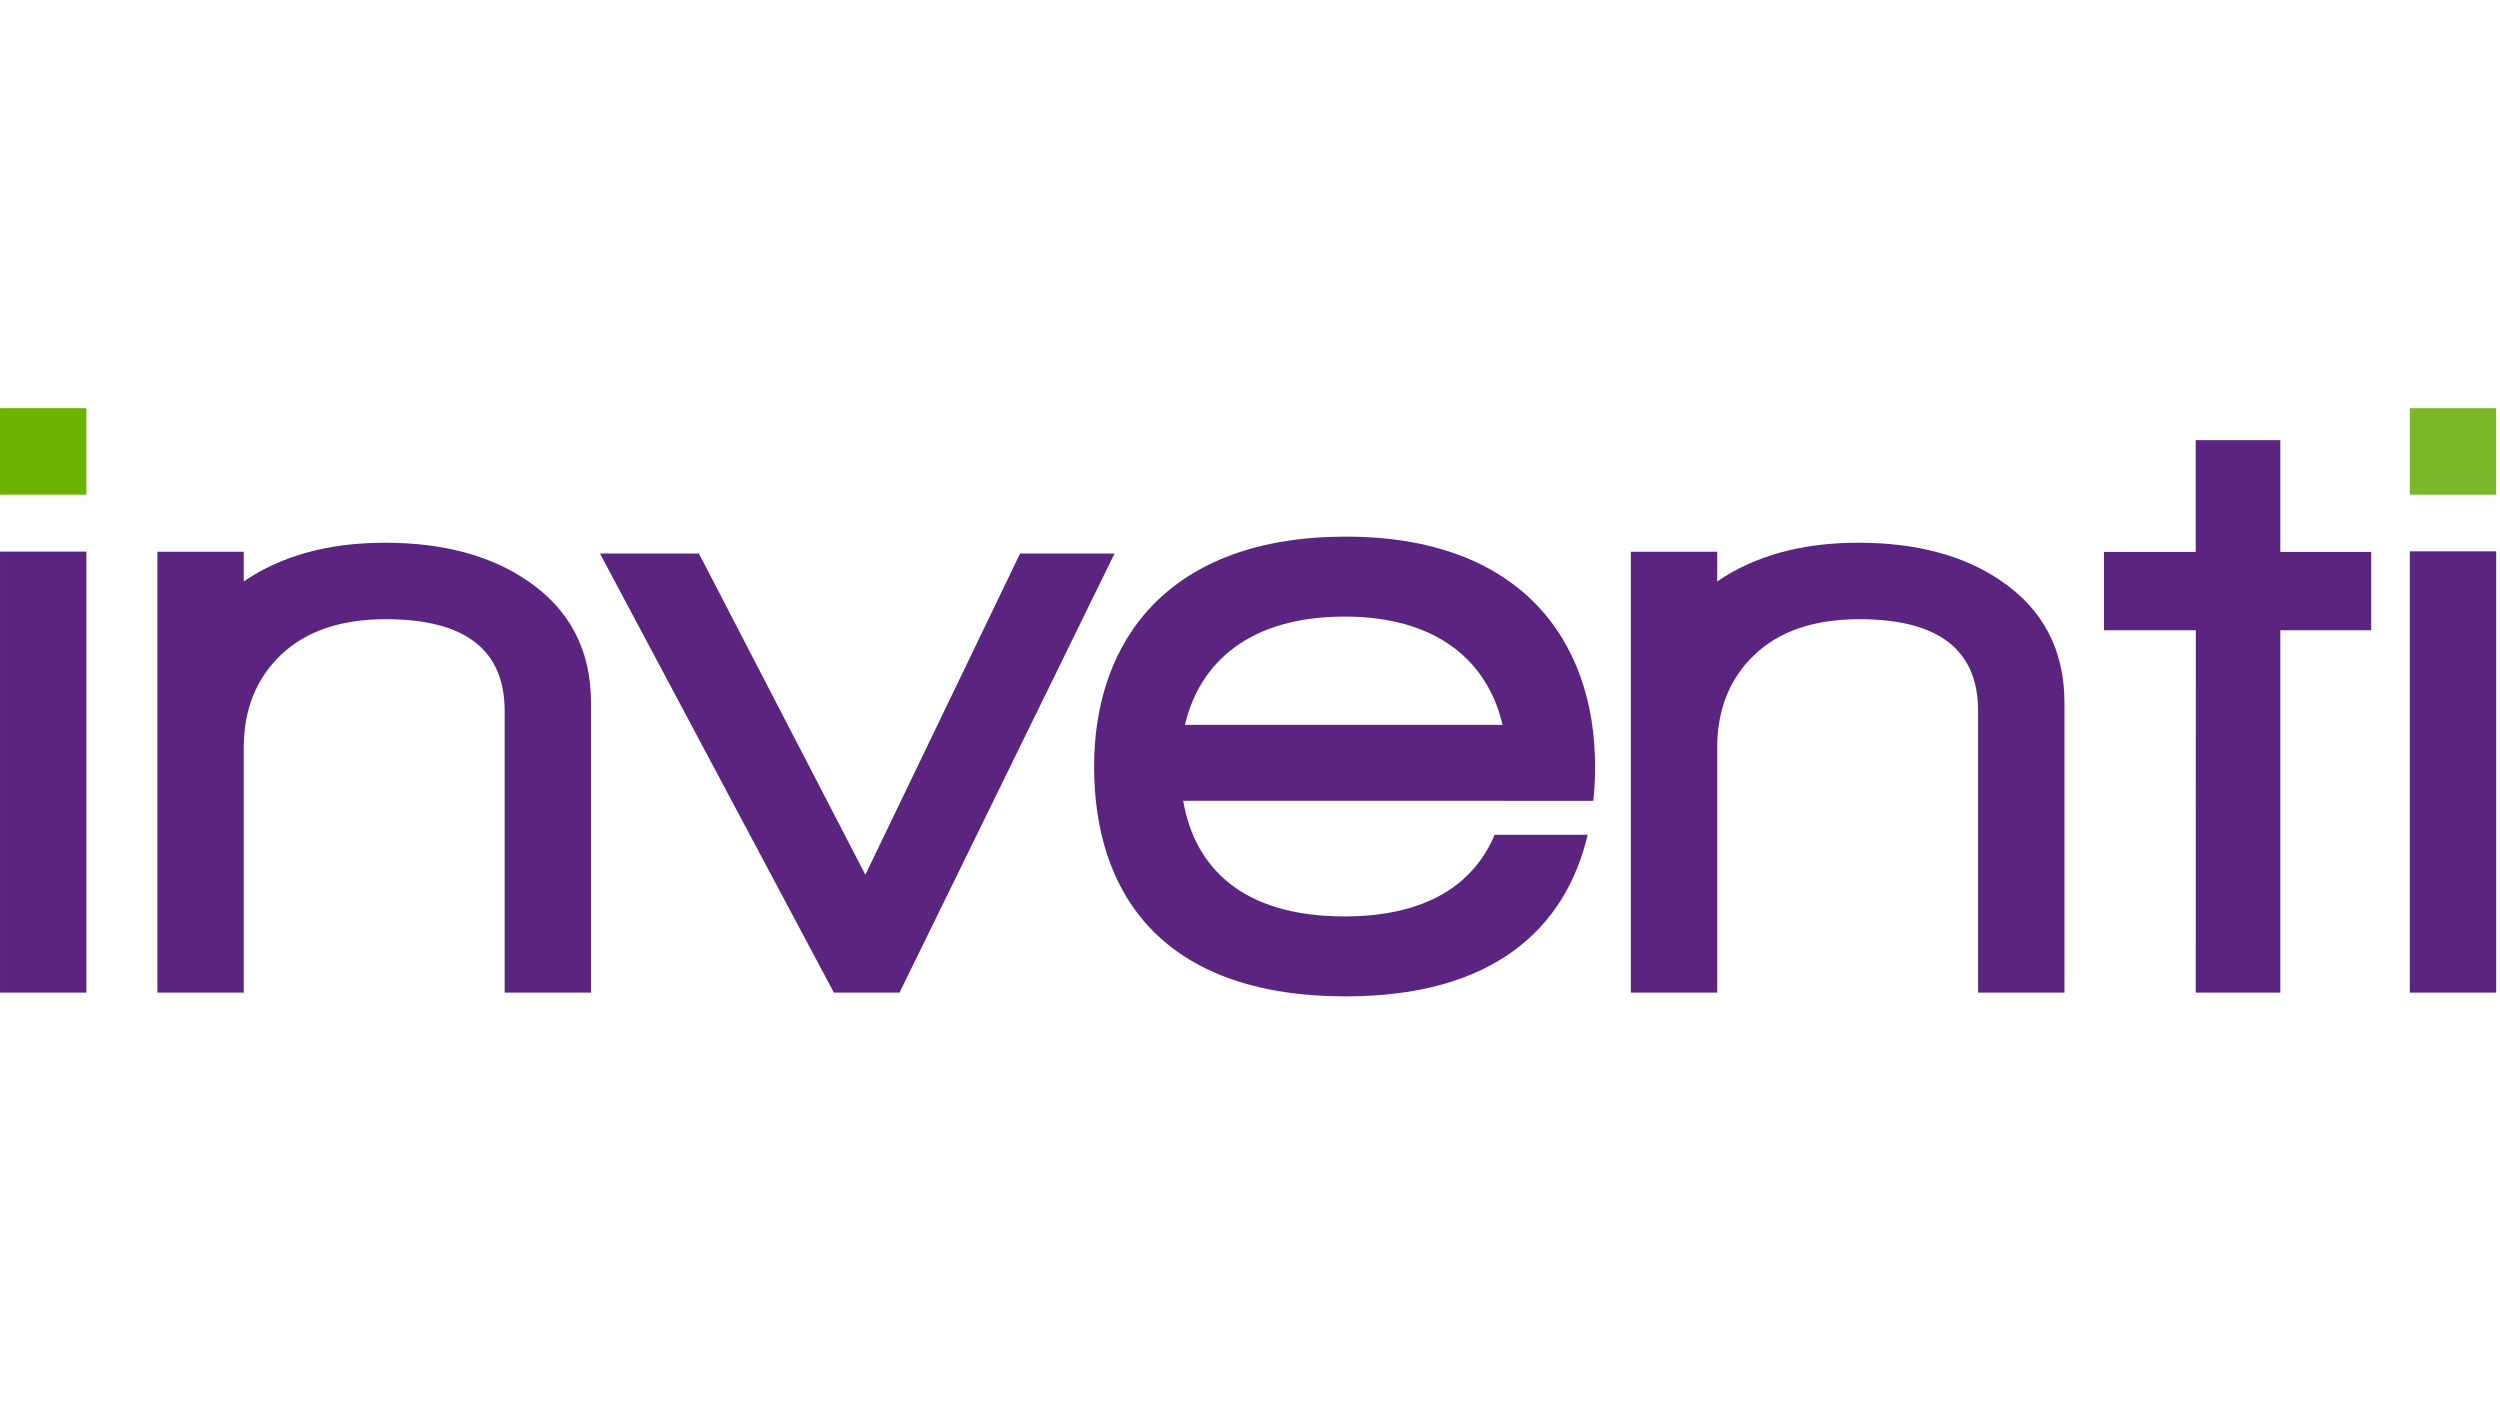
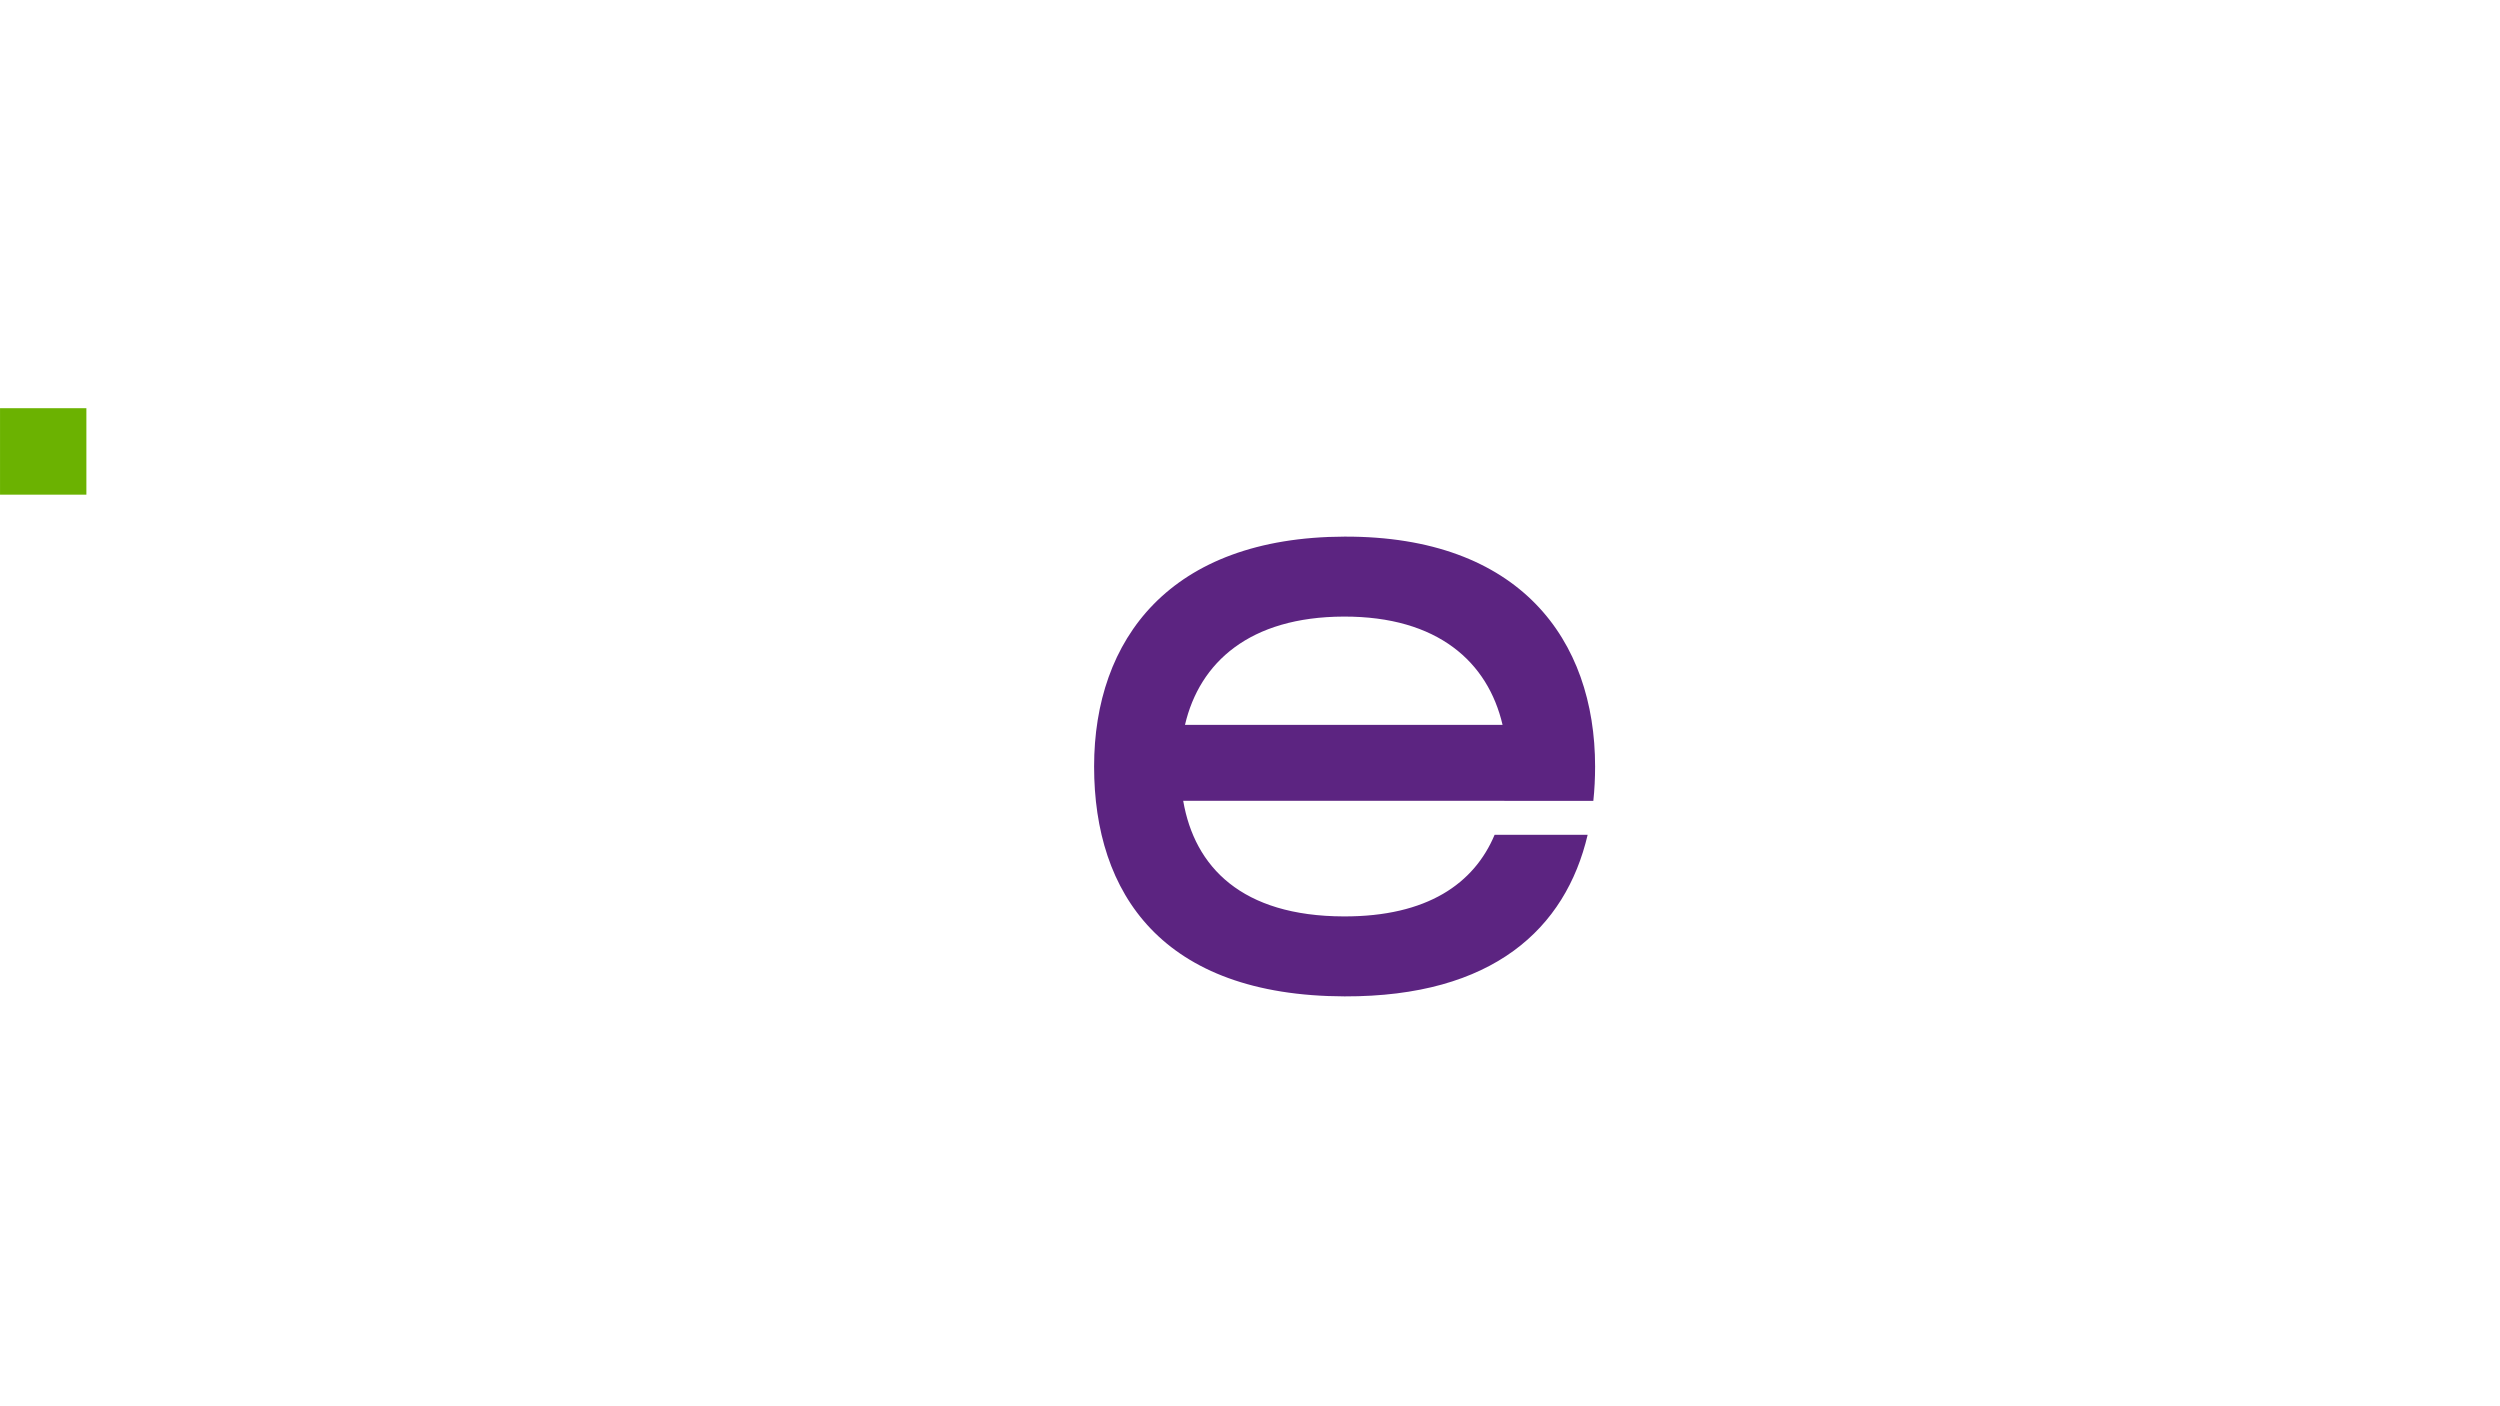
<svg xmlns="http://www.w3.org/2000/svg" width="1920" zoomAndPan="magnify" viewBox="0 0 1440 810" height="1080" preserveAspectRatio="xMidYMid meet" version="1.0">
  <defs>
    <clipPath id="3b494f7948">
      <path d="M 0 235.133 L 50 235.133 L 50 285 L 0 285 Z M 0 235.133 " clip-rule="nonzero" />
    </clipPath>
    <clipPath id="b9f315bca6">
-       <path d="M 1388 235.133 L 1438 235.133 L 1438 285 L 1388 285 Z M 1388 235.133 " clip-rule="nonzero" />
-     </clipPath>
+       </clipPath>
  </defs>
-   <path fill="#5c2481" d="M 1388.055 571.723 L 1437.801 571.723 L 1437.801 317.586 L 1388.055 317.586 Z M 1313.465 363.016 L 1313.465 571.727 L 1264.75 571.727 L 1264.781 363.035 L 1211.898 363.016 L 1211.898 317.93 L 1264.73 317.93 L 1264.73 253.535 L 1313.465 253.535 L 1313.465 317.93 L 1365.801 317.93 L 1365.801 363.016 Z M 1139.383 571.727 L 1139.383 409.52 C 1139.383 374.281 1116.586 356.66 1070.98 356.66 C 1045.07 356.66 1024.945 363.48 1010.613 377.129 C 996.273 390.773 989.105 408.652 989.105 430.766 L 989.105 571.727 L 939.359 571.727 L 939.359 317.793 L 989.105 317.793 L 989.105 334.895 C 1010.871 320.039 1037.988 312.609 1070.461 312.609 C 1103.629 312.609 1130.918 319.867 1152.336 334.375 C 1176.867 350.957 1189.133 374.449 1189.133 404.855 L 1189.133 571.727 Z M 518.137 571.727 L 480.312 571.727 L 345.578 318.828 L 402.578 318.828 L 498.445 503.836 L 587.57 318.828 L 641.988 318.828 Z M 290.684 571.727 L 290.684 409.52 C 290.684 374.281 267.883 356.66 222.281 356.66 C 196.375 356.66 176.25 363.48 161.914 377.129 C 147.578 390.773 140.406 408.652 140.406 430.766 L 140.406 571.727 L 90.66 571.727 L 90.66 317.793 L 140.406 317.793 L 140.406 334.895 C 162.172 320.039 189.289 312.609 221.766 312.609 C 254.93 312.609 282.219 319.867 303.637 334.375 C 328.164 350.957 340.43 374.449 340.43 404.855 L 340.43 571.727 Z M 0.012 571.727 L 49.758 571.727 L 49.758 317.73 L 0.012 317.73 Z M 0.012 571.727 " fill-opacity="1" fill-rule="evenodd" />
  <g clip-path="url(#3b494f7948)">
    <path fill="#6bb201" d="M 0.012 235.133 L 49.758 235.133 L 49.758 284.926 L 0.012 284.926 Z M 0.012 235.133 " fill-opacity="1" fill-rule="evenodd" />
  </g>
  <g clip-path="url(#b9f315bca6)">
-     <path fill="#7ab729" d="M 1388.055 235.133 L 1437.801 235.133 L 1437.801 284.926 L 1388.055 284.926 Z M 1388.055 235.133 " fill-opacity="1" fill-rule="evenodd" />
-   </g>
+     </g>
  <path fill="#5c2481" d="M 682.555 417.512 L 865.473 417.512 C 857.074 381.449 828.293 354.996 774.008 355.152 C 719.742 355.309 690.957 381.543 682.555 417.512 M 774.492 309.094 C 875.316 308.809 918.777 368.379 918.777 441.504 C 918.777 448.23 918.449 454.84 917.762 461.301 L 866.496 461.301 L 866.496 461.277 L 681.523 461.277 C 688.074 499.398 715.215 527.695 774.008 527.855 C 822.234 527.988 849.156 508.82 860.898 480.848 L 914.488 480.848 C 901.816 534.84 859.969 574.145 774.492 573.914 C 669.328 573.621 630.203 514.629 630.203 441.504 C 630.203 368.383 673.668 309.391 774.492 309.094 " fill-opacity="1" fill-rule="evenodd" />
</svg>